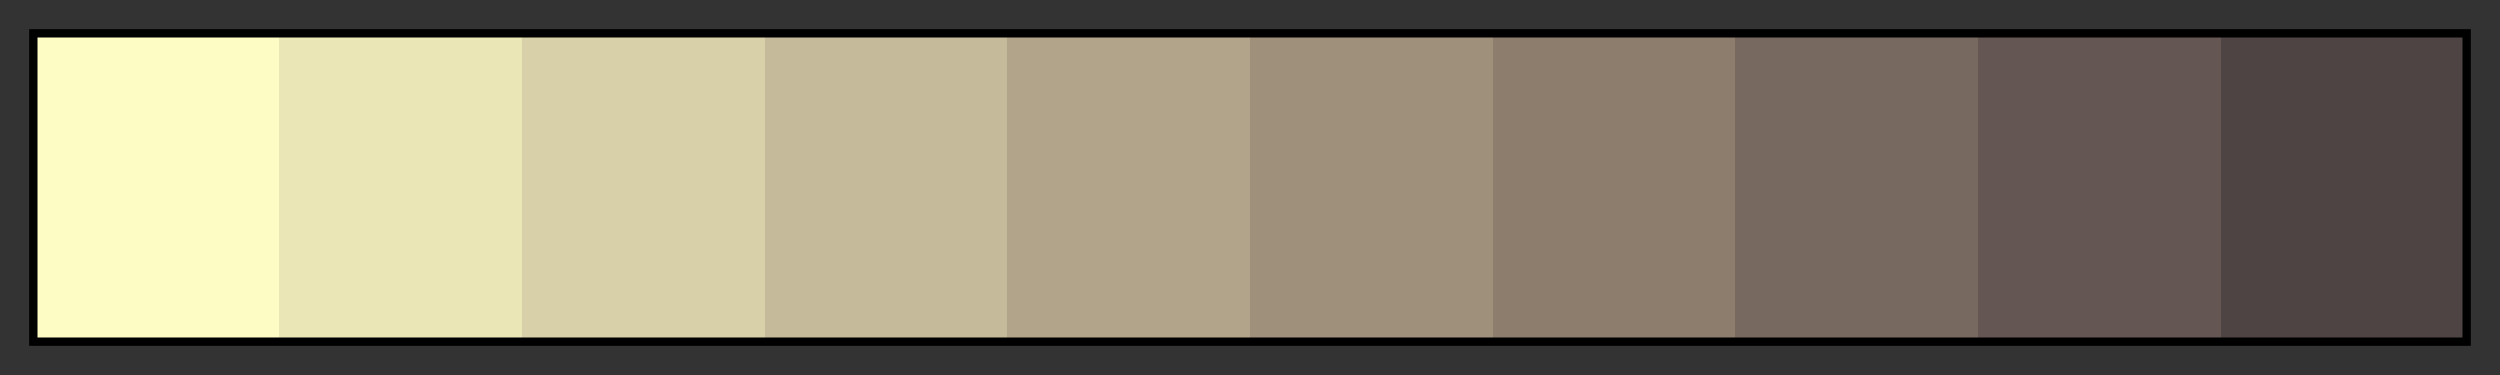
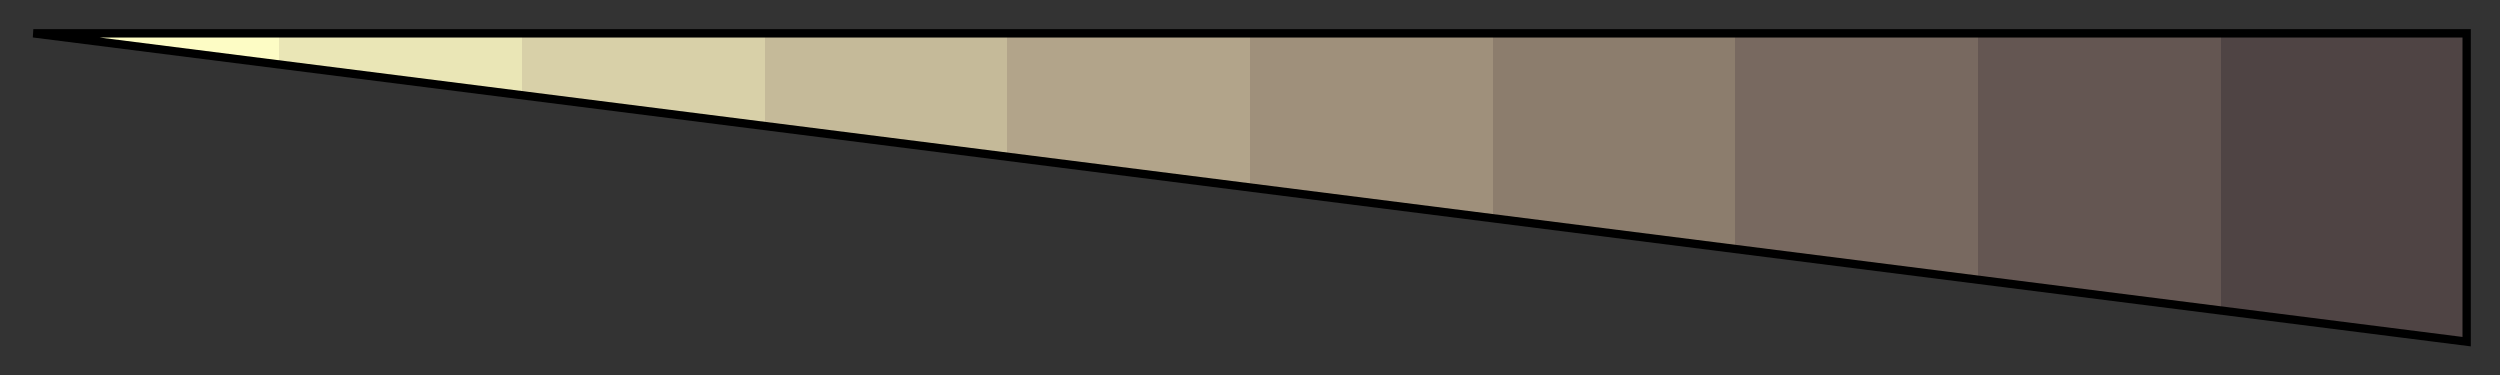
<svg xmlns="http://www.w3.org/2000/svg" height="45" viewBox="0 0 300 45" width="300">
  <rect x="0" y="0" width="300" height="45" fill="#333333" stroke="none" />
  <linearGradient id="a" gradientUnits="objectBoundingBox" spreadMethod="pad" x1="0%" x2="100%" y1="0%" y2="0%">
    <stop offset="0" stop-color="#fdfcc5" />
    <stop offset=".1" stop-color="#fdfcc5" />
    <stop offset=".1" stop-color="#eae6b6" />
    <stop offset=".2" stop-color="#eae6b6" />
    <stop offset=".2" stop-color="#d8d0a8" />
    <stop offset=".3" stop-color="#d8d0a8" />
    <stop offset=".3" stop-color="#c5ba99" />
    <stop offset=".4" stop-color="#c5ba99" />
    <stop offset=".4" stop-color="#b2a48a" />
    <stop offset=".5" stop-color="#b2a48a" />
    <stop offset=".5" stop-color="#9f907b" />
    <stop offset=".6" stop-color="#9f907b" />
    <stop offset=".6" stop-color="#8c7d6d" />
    <stop offset=".7" stop-color="#8c7d6d" />
    <stop offset=".7" stop-color="#786960" />
    <stop offset=".8" stop-color="#786960" />
    <stop offset=".8" stop-color="#645652" />
    <stop offset=".9" stop-color="#645652" />
    <stop offset=".9" stop-color="#4f4444" />
    <stop offset="1" stop-color="#4f4444" />
  </linearGradient>
-   <path d="m4 4h292v37h-292z" fill="url(#a)" stroke="#000" />
+   <path d="m4 4h292v37z" fill="url(#a)" stroke="#000" />
</svg>